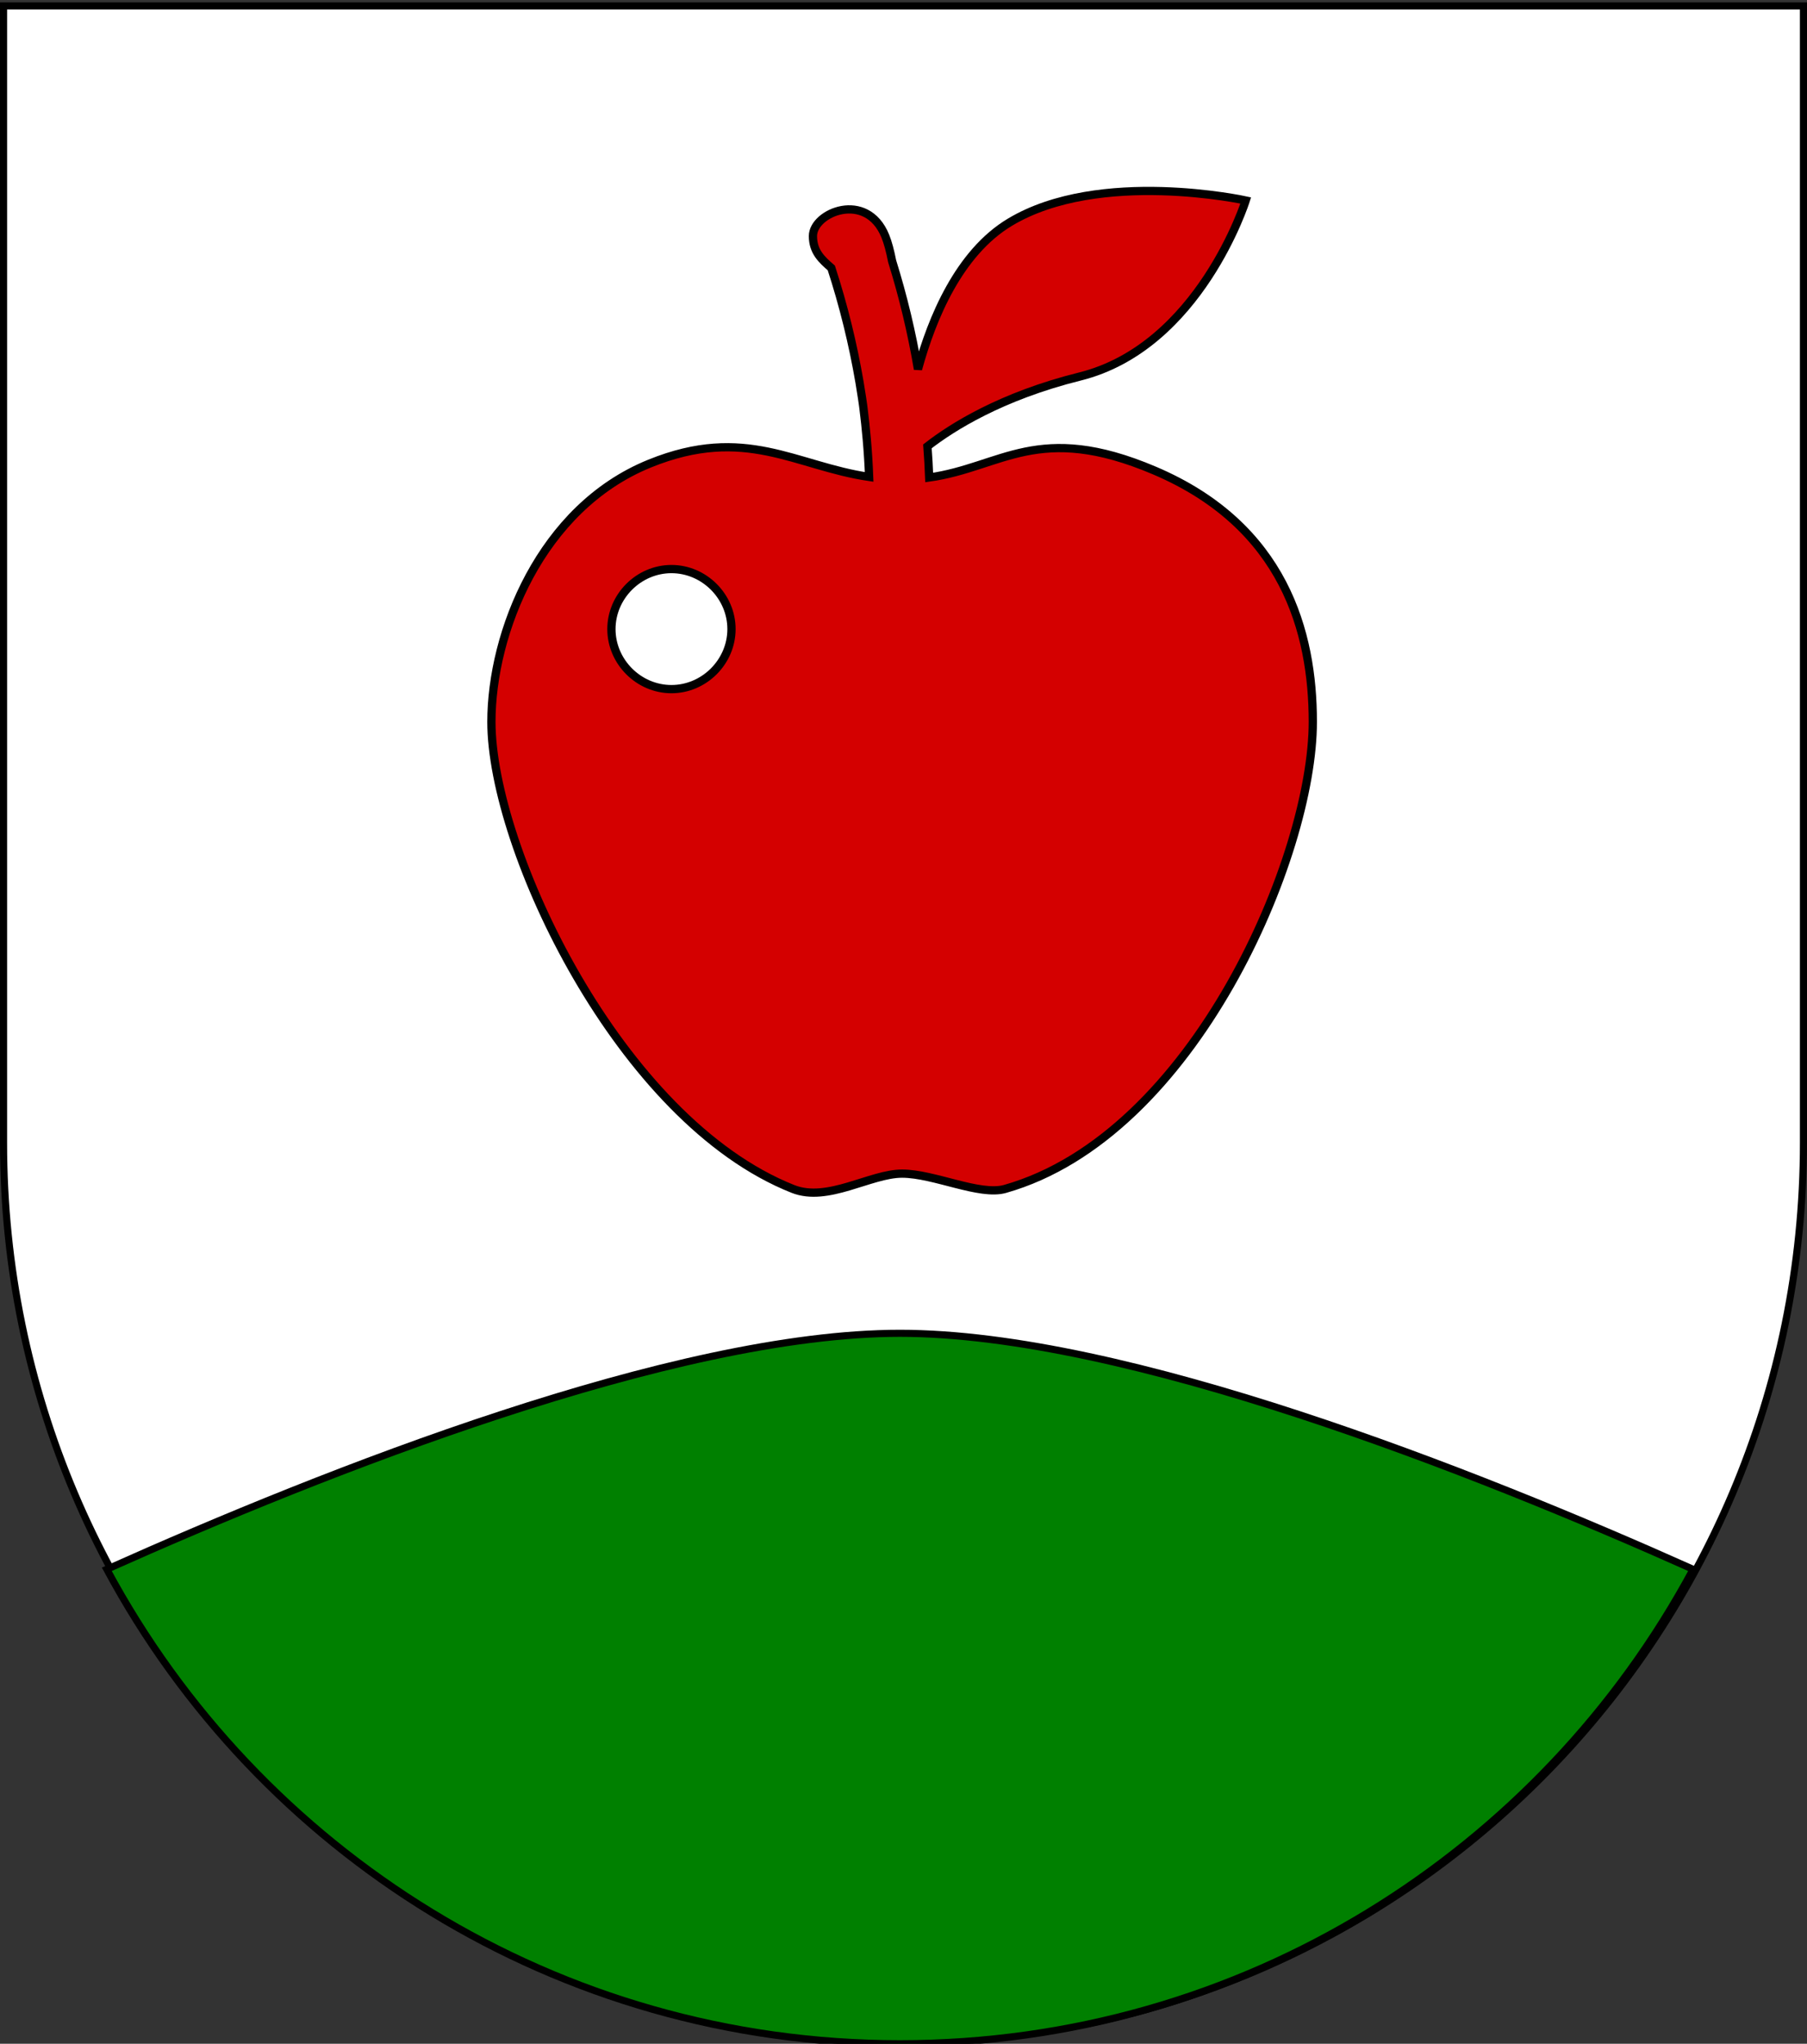
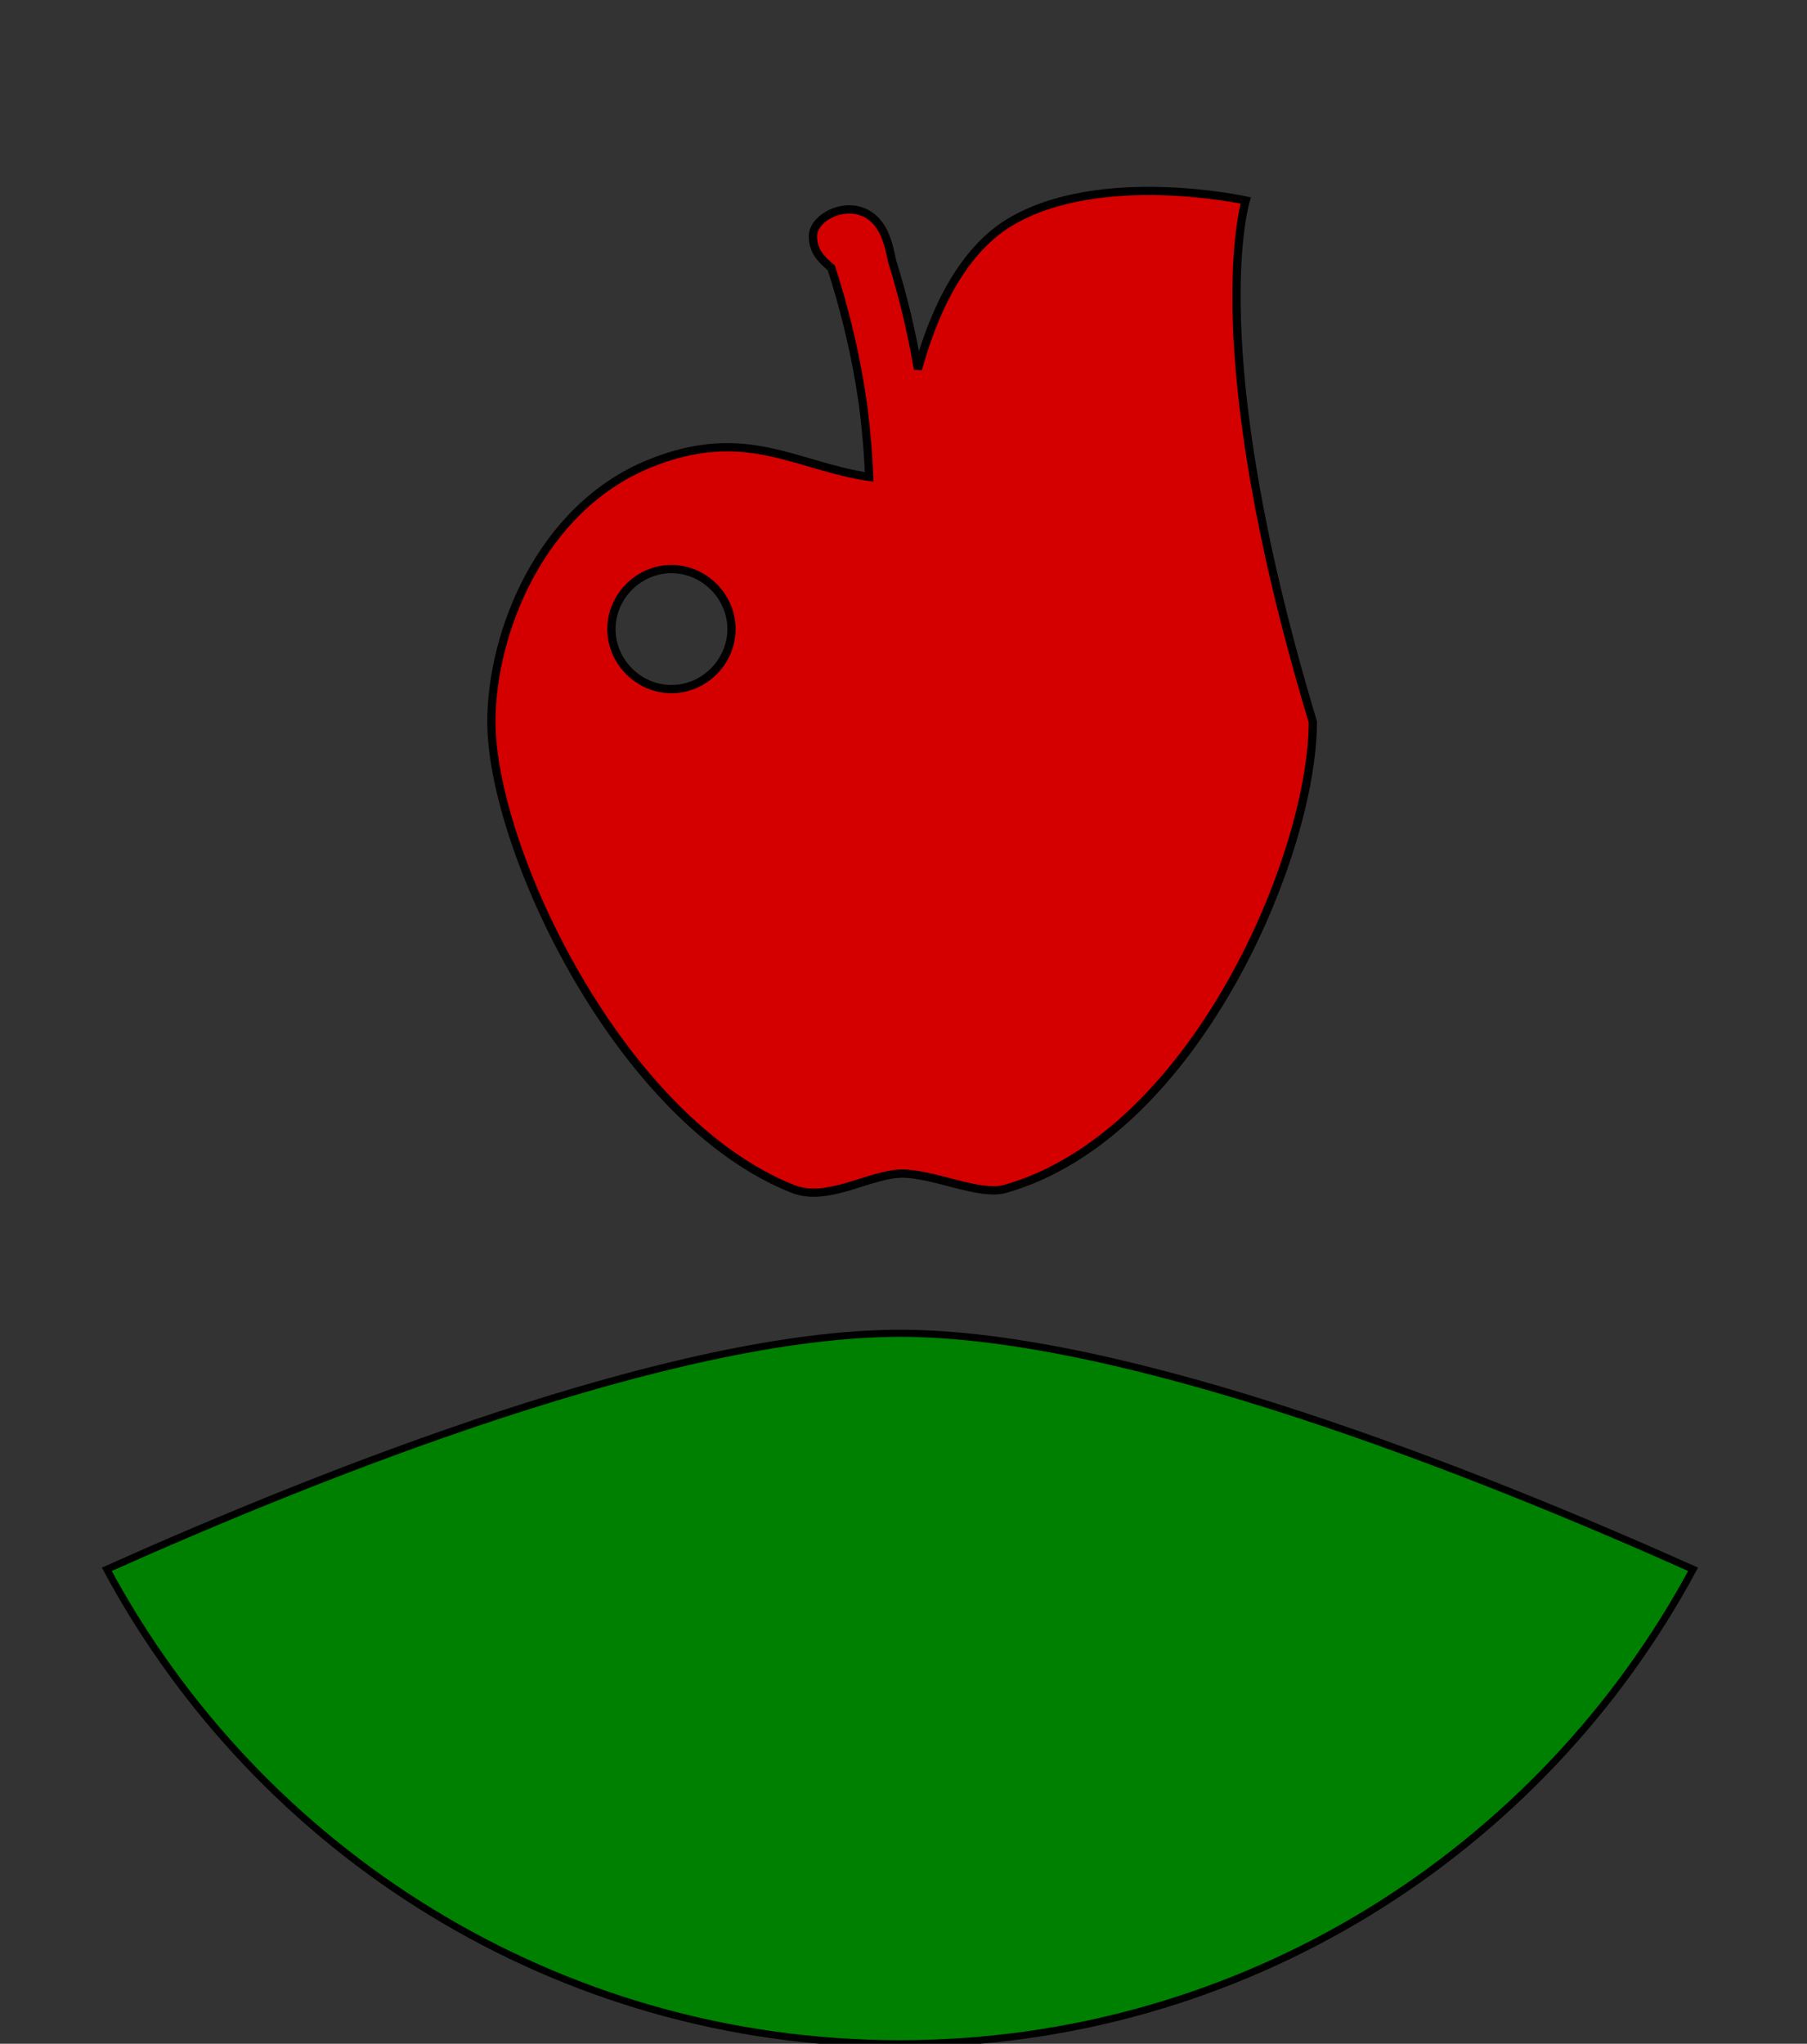
<svg xmlns="http://www.w3.org/2000/svg" xmlns:ns1="http://www.inkscape.org/namespaces/inkscape" xmlns:ns2="http://sodipodi.sourceforge.net/DTD/sodipodi-0.dtd" version="1.1" width="763" height="863" id="svg2" ns1:version="0.91 r13725" ns2:docname="Wappen_Herrschaft_Hohenfelden.svg">
  <rect width="100%" height="100%" fill="#333333" stroke="none" />
  <ns2:namedview pagecolor="#ffffff" bordercolor="#666666" borderopacity="1" objecttolerance="10" gridtolerance="10" guidetolerance="10" ns1:pageopacity="0" ns1:pageshadow="2" ns1:window-width="1366" ns1:window-height="705" id="namedview4335" showgrid="false" ns1:zoom="0.27346466" ns1:cx="-104.85166" ns1:cy="431.5" ns1:window-x="-8" ns1:window-y="-8" ns1:window-maximized="1" ns1:current-layer="svg2" />
  <defs id="defs4" />
-   <path d="m 1.5,2.51 0,480 c 0,209.868 170.132,380 380,380 209.868,0 380,-170.132 380,-380 l 0,-480 -760,0 z" id="path2850" style="fill:#ffffff;fill-opacity:1;stroke:#000000;stroke-width:3;stroke-miterlimit:4;stroke-opacity:1;stroke-dasharray:none" />
  <path d="M 380,563 C 284.743,563 137.545,621.298 45.094,662.656 109.202,781.909 235.124,863 380,863 524.876,863 650.798,781.909 714.906,662.656 622.455,621.298 475.257,563 380,563 z" id="path3325" style="fill:#008000;stroke:#000000;stroke-width:3;stroke-linecap:butt;stroke-linejoin:miter;stroke-miterlimit:4;stroke-opacity:1;stroke-dasharray:none;fill-opacity:1" />
  <g transform="matrix(0.507,0,0,0.507,169.424,80.637)" id="g4880" style="fill:#d40000;fill-opacity:1;stroke:#000000;stroke-width:6.871;stroke-miterlimit:4;stroke-dasharray:none;stroke-opacity:1">
    <g id="g4882" style="fill:#d40000;fill-opacity:1;stroke:#000000;stroke-width:6.871;stroke-miterlimit:4;stroke-dasharray:none;stroke-opacity:1">
-       <path ns1:connector-curvature="0" d="m 326.253,831.194 c 28.94,11.474 64.358,-12.77 90.886,-12.77 26.528,0 64.594,18.728 85.64,12.77 C 660.601,786.513 759.19,553.29 759.19,442.168 c 0,-74.659 -23.693,-163.348 -131.914,-209.334 -96.918,-41.184 -127.087,-2.674 -187.582,5.82 -0.333,-8.656 -0.826,-17.307 -1.479,-25.949 20.434,-15.906 61.406,-41.836 126.921,-58.151 C 664.995,129.686 703.332,7.913 703.332,7.913 c 0,0 -121.669,-26.744 -196.394,18.103 -42.501,25.507 -65.042,80.093 -76.584,122.434 -5.162,-30.444 -12.346,-60.542 -21.532,-89.987 -1.635,-8.378 -3.526,-15.559 -5.716,-20.924 -15.569,-38.151 -60.24,-19.599 -60.24,0 0,13.014 7.262,19.578 15.315,26.588 10.123,31.142 17.968,62.968 23.496,95.252 0.744,4.345 1.427,8.7 2.085,13.059 0.282,1.868 0.548,3.738 0.814,5.609 0.042,0.302 0.076,0.56 0.108,0.79 0.083,0.642 0.168,1.284 0.249,1.927 1.119,8.745 2.027,17.516 2.799,26.298 0.91,10.351 1.545,20.725 1.947,31.109 C 328.261,229.126 286.663,194.694 206.94,227.025 115.922,263.937 75.088,368.137 75.088,442.17 c 0,104.959 106.37,331.617 251.165,389.024 z M 175.043,364.905 c 0,-27.256 22.744,-50 50,-50 27.256,0 50,22.744 50,50 0,27.256 -22.744,50 -50,50 -27.255,0 -50,-22.744 -50,-50 z" id="path4884" style="fill:#d40000;fill-opacity:1;stroke:#000000;stroke-width:6.871;stroke-miterlimit:4;stroke-dasharray:none;stroke-opacity:1" />
+       <path ns1:connector-curvature="0" d="m 326.253,831.194 c 28.94,11.474 64.358,-12.77 90.886,-12.77 26.528,0 64.594,18.728 85.64,12.77 C 660.601,786.513 759.19,553.29 759.19,442.168 C 664.995,129.686 703.332,7.913 703.332,7.913 c 0,0 -121.669,-26.744 -196.394,18.103 -42.501,25.507 -65.042,80.093 -76.584,122.434 -5.162,-30.444 -12.346,-60.542 -21.532,-89.987 -1.635,-8.378 -3.526,-15.559 -5.716,-20.924 -15.569,-38.151 -60.24,-19.599 -60.24,0 0,13.014 7.262,19.578 15.315,26.588 10.123,31.142 17.968,62.968 23.496,95.252 0.744,4.345 1.427,8.7 2.085,13.059 0.282,1.868 0.548,3.738 0.814,5.609 0.042,0.302 0.076,0.56 0.108,0.79 0.083,0.642 0.168,1.284 0.249,1.927 1.119,8.745 2.027,17.516 2.799,26.298 0.91,10.351 1.545,20.725 1.947,31.109 C 328.261,229.126 286.663,194.694 206.94,227.025 115.922,263.937 75.088,368.137 75.088,442.17 c 0,104.959 106.37,331.617 251.165,389.024 z M 175.043,364.905 c 0,-27.256 22.744,-50 50,-50 27.256,0 50,22.744 50,50 0,27.256 -22.744,50 -50,50 -27.255,0 -50,-22.744 -50,-50 z" id="path4884" style="fill:#d40000;fill-opacity:1;stroke:#000000;stroke-width:6.871;stroke-miterlimit:4;stroke-dasharray:none;stroke-opacity:1" />
    </g>
  </g>
</svg>